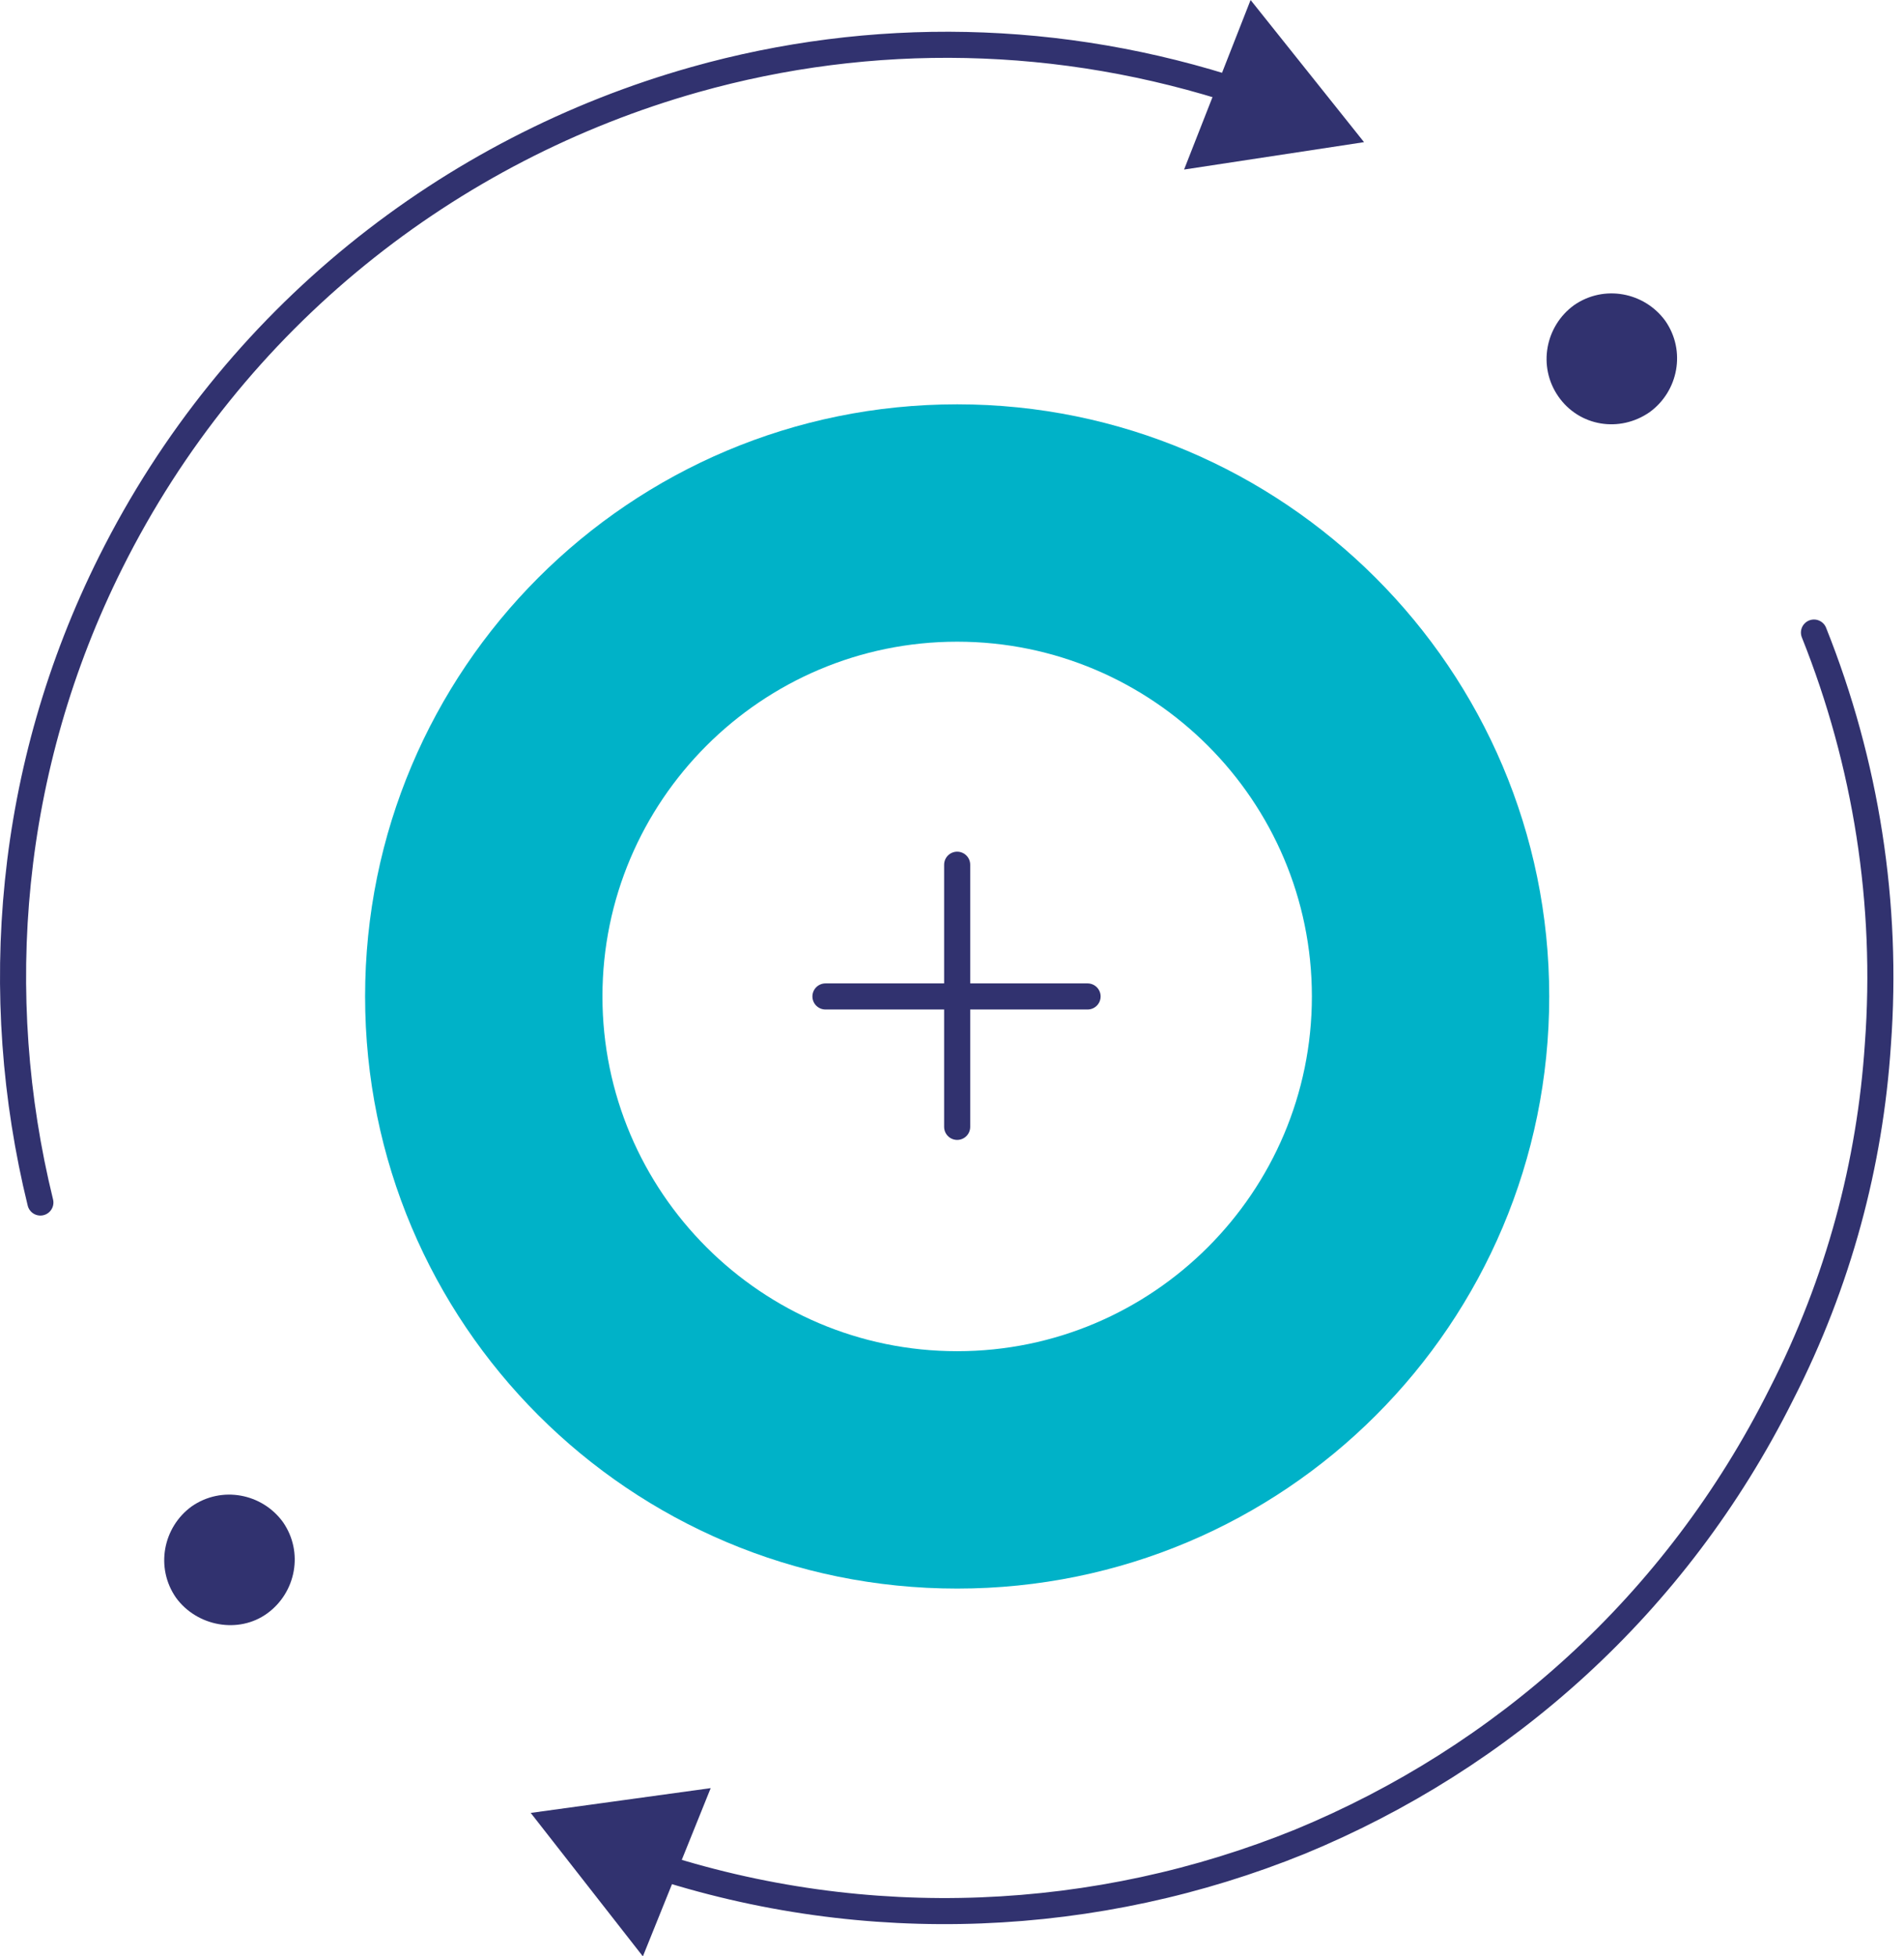
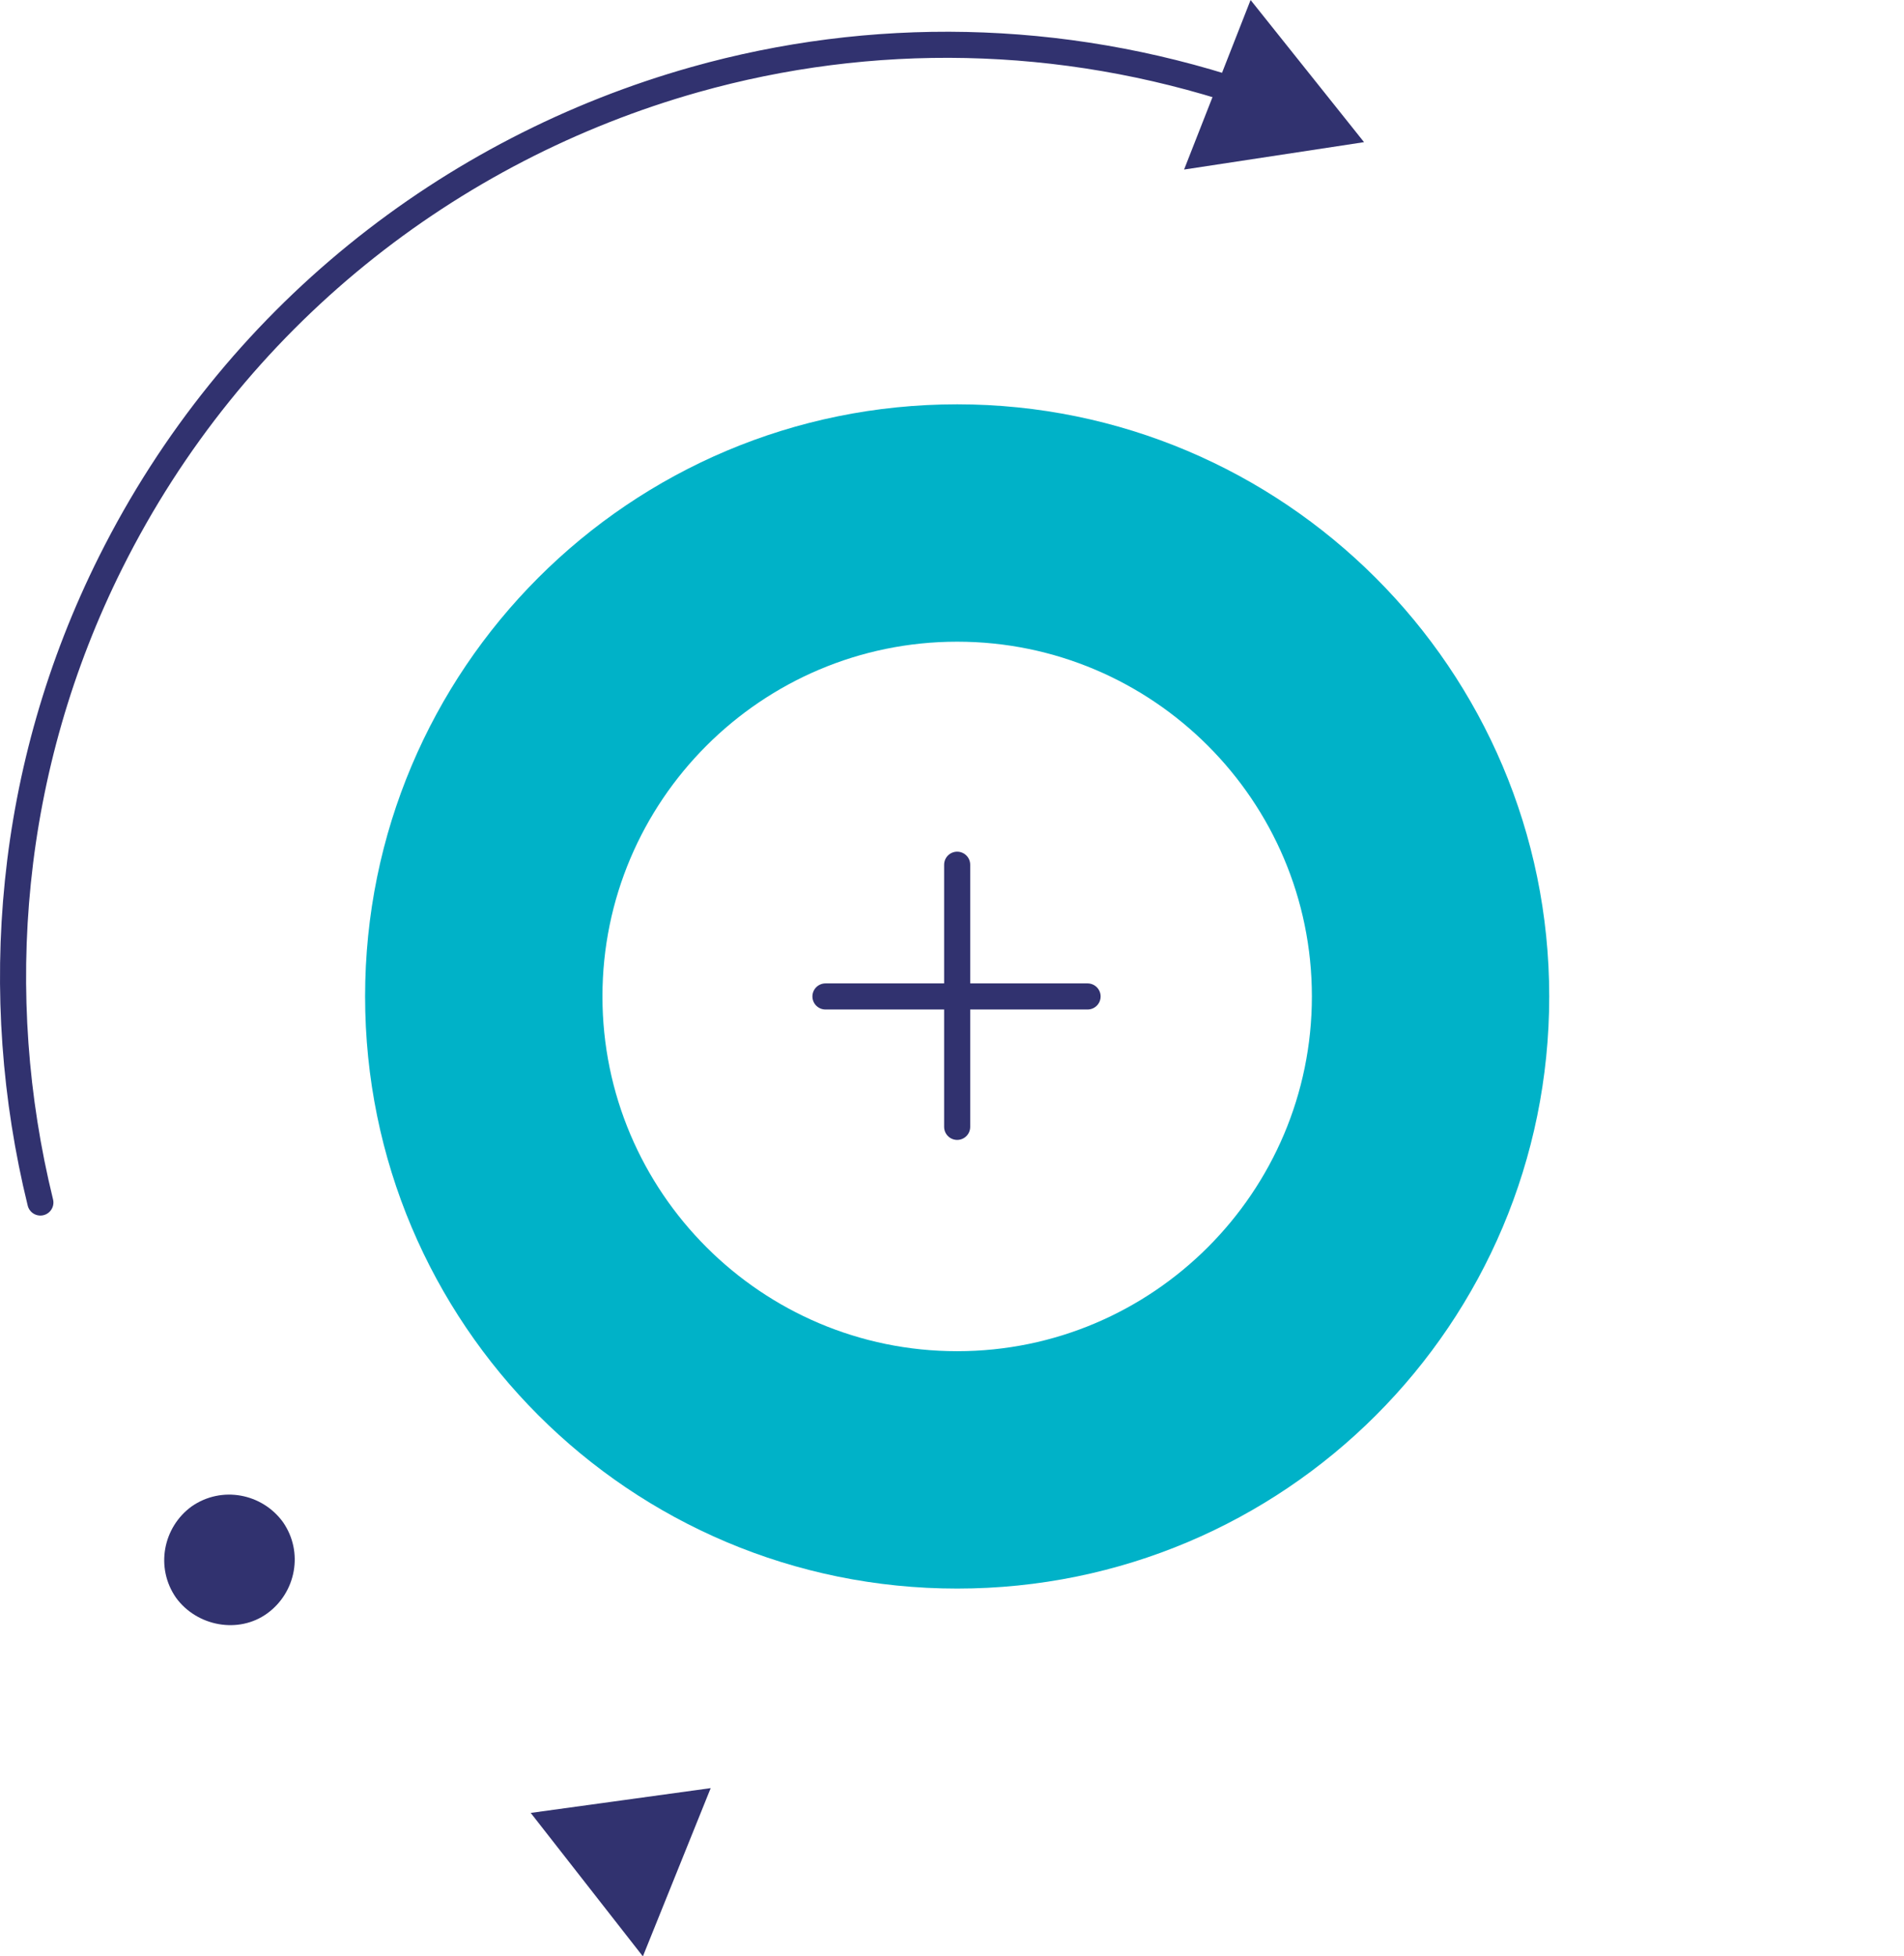
<svg xmlns="http://www.w3.org/2000/svg" width="146" height="150" viewBox="0 0 146 150" fill="none">
-   <path d="M139.096 48.5C143.096 58.5 144.796 69.3 143.996 80.1C143.396 89.2 140.996 98.3 136.596 106.9C128.496 123.1 115.196 134.8 99.696 141.2C84.196 147.5 66.496 148.4 49.896 142.9" stroke="#31326F" stroke-width="2" stroke-miterlimit="10" stroke-linecap="round" />
-   <path d="M54.496 137.1L40.696 139L49.296 150L54.496 137.1Z" fill="#31326F" />
+   <path d="M54.496 137.1L40.696 139L49.296 150Z" fill="#31326F" />
  <path d="M3.096 92.2C-0.804 76.3 0.596 58.9 8.496 43.1C17.896 24.3 34.496 11.4 53.296 6.1C66.796 2.3 81.296 2.5 95.196 7.1" stroke="#31326F" stroke-width="2" stroke-miterlimit="10" stroke-linecap="round" />
  <path d="M90.796 13L104.596 10.9L95.896 0L90.796 13Z" fill="#31326F" />
  <path d="M20.496 123.7C22.696 122.1 23.296 119 21.696 116.7C20.096 114.5 16.996 113.9 14.696 115.5C12.496 117.1 11.896 120.2 13.496 122.5C15.096 124.7 18.296 125.3 20.496 123.7Z" fill="#31326F" />
-   <path d="M126.496 31.6C128.696 30 129.296 26.9 127.696 24.6C126.096 22.4 122.996 21.8 120.696 23.4C118.496 25 117.896 28.1 119.496 30.4C121.096 32.7 124.196 33.2 126.496 31.6Z" fill="#31326F" />
  <path fill-rule="evenodd" clip-rule="evenodd" d="M73.396 31C48.296 31 27.996 51.3 27.996 76.4C27.996 101.5 48.296 121.8 73.396 121.8C98.496 121.8 118.796 101.5 118.796 76.4C118.796 51.3 98.396 31 73.396 31ZM73.396 103.6C58.396 103.6 46.196 91.4 46.196 76.4C46.196 61.4 58.396 49.2 73.396 49.2C88.396 49.2 100.596 61.4 100.596 76.4C100.596 91.4 88.396 103.6 73.396 103.6Z" fill="#00B2C8" />
  <path d="M73.396 66.3V86.4" stroke="#31326F" stroke-width="2" stroke-miterlimit="10" stroke-linecap="round" />
  <path d="M83.396 76.4H63.296" stroke="#31326F" stroke-width="2" stroke-miterlimit="10" stroke-linecap="round" />
</svg>